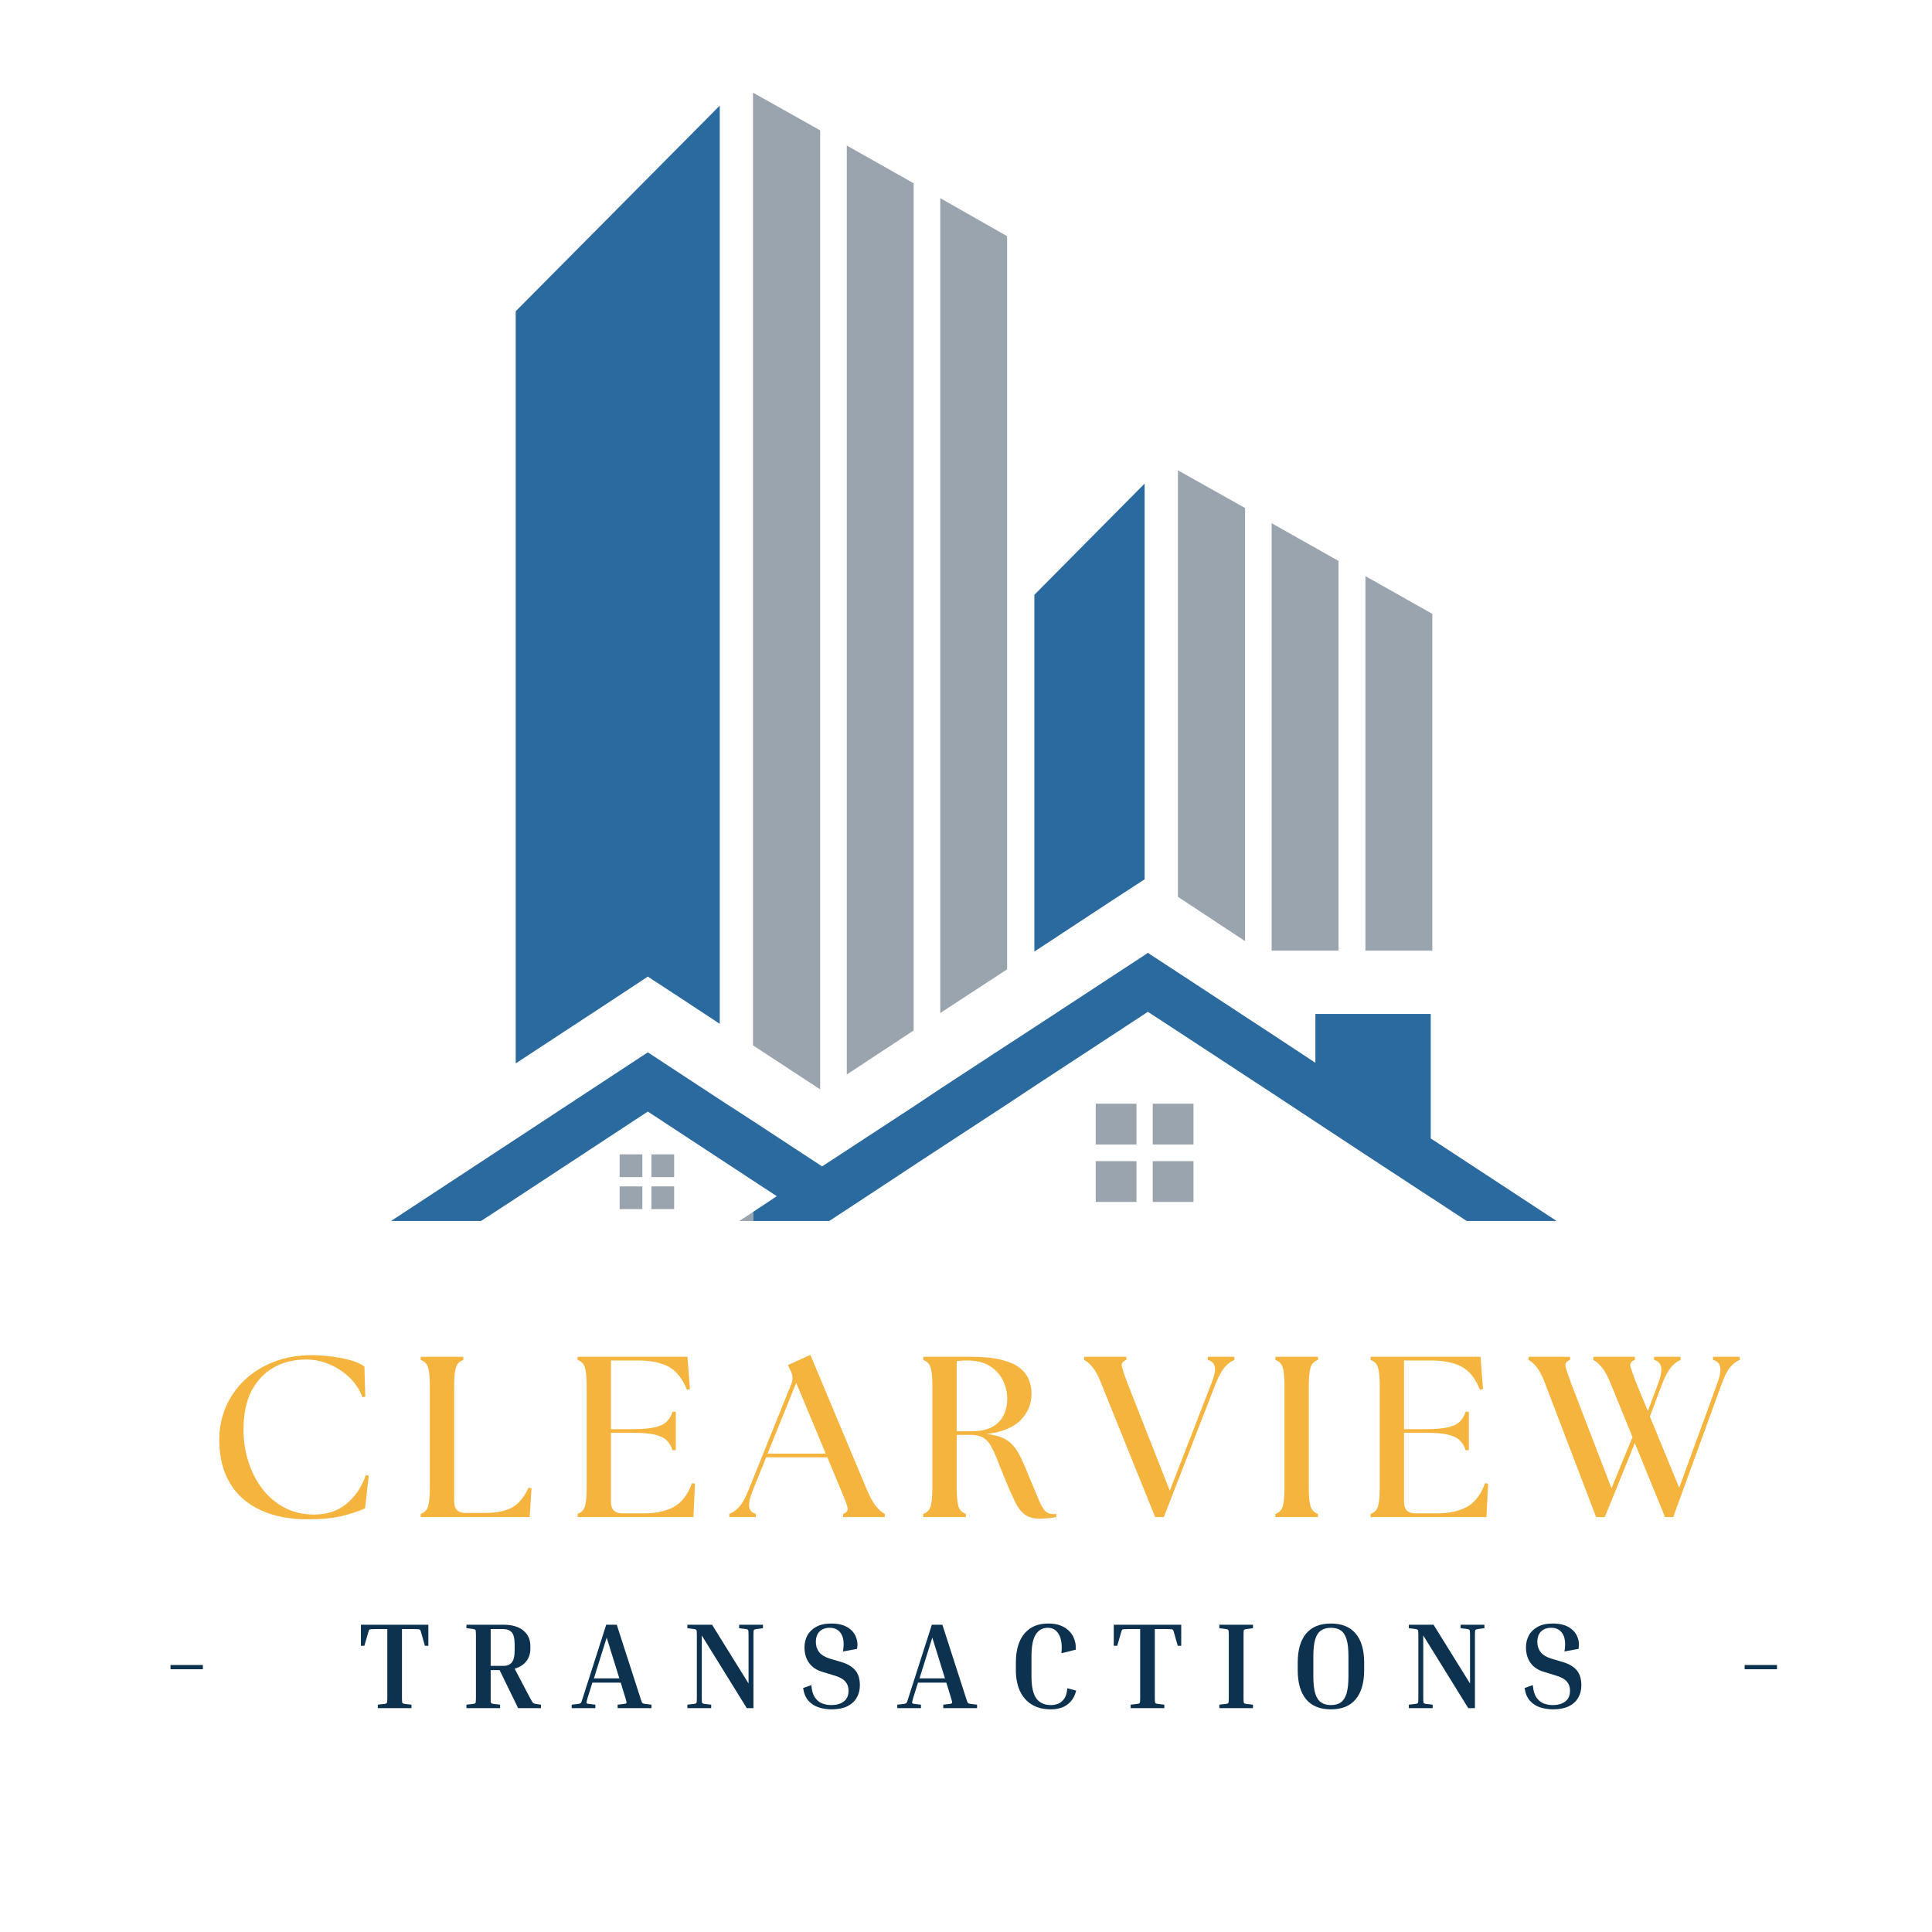
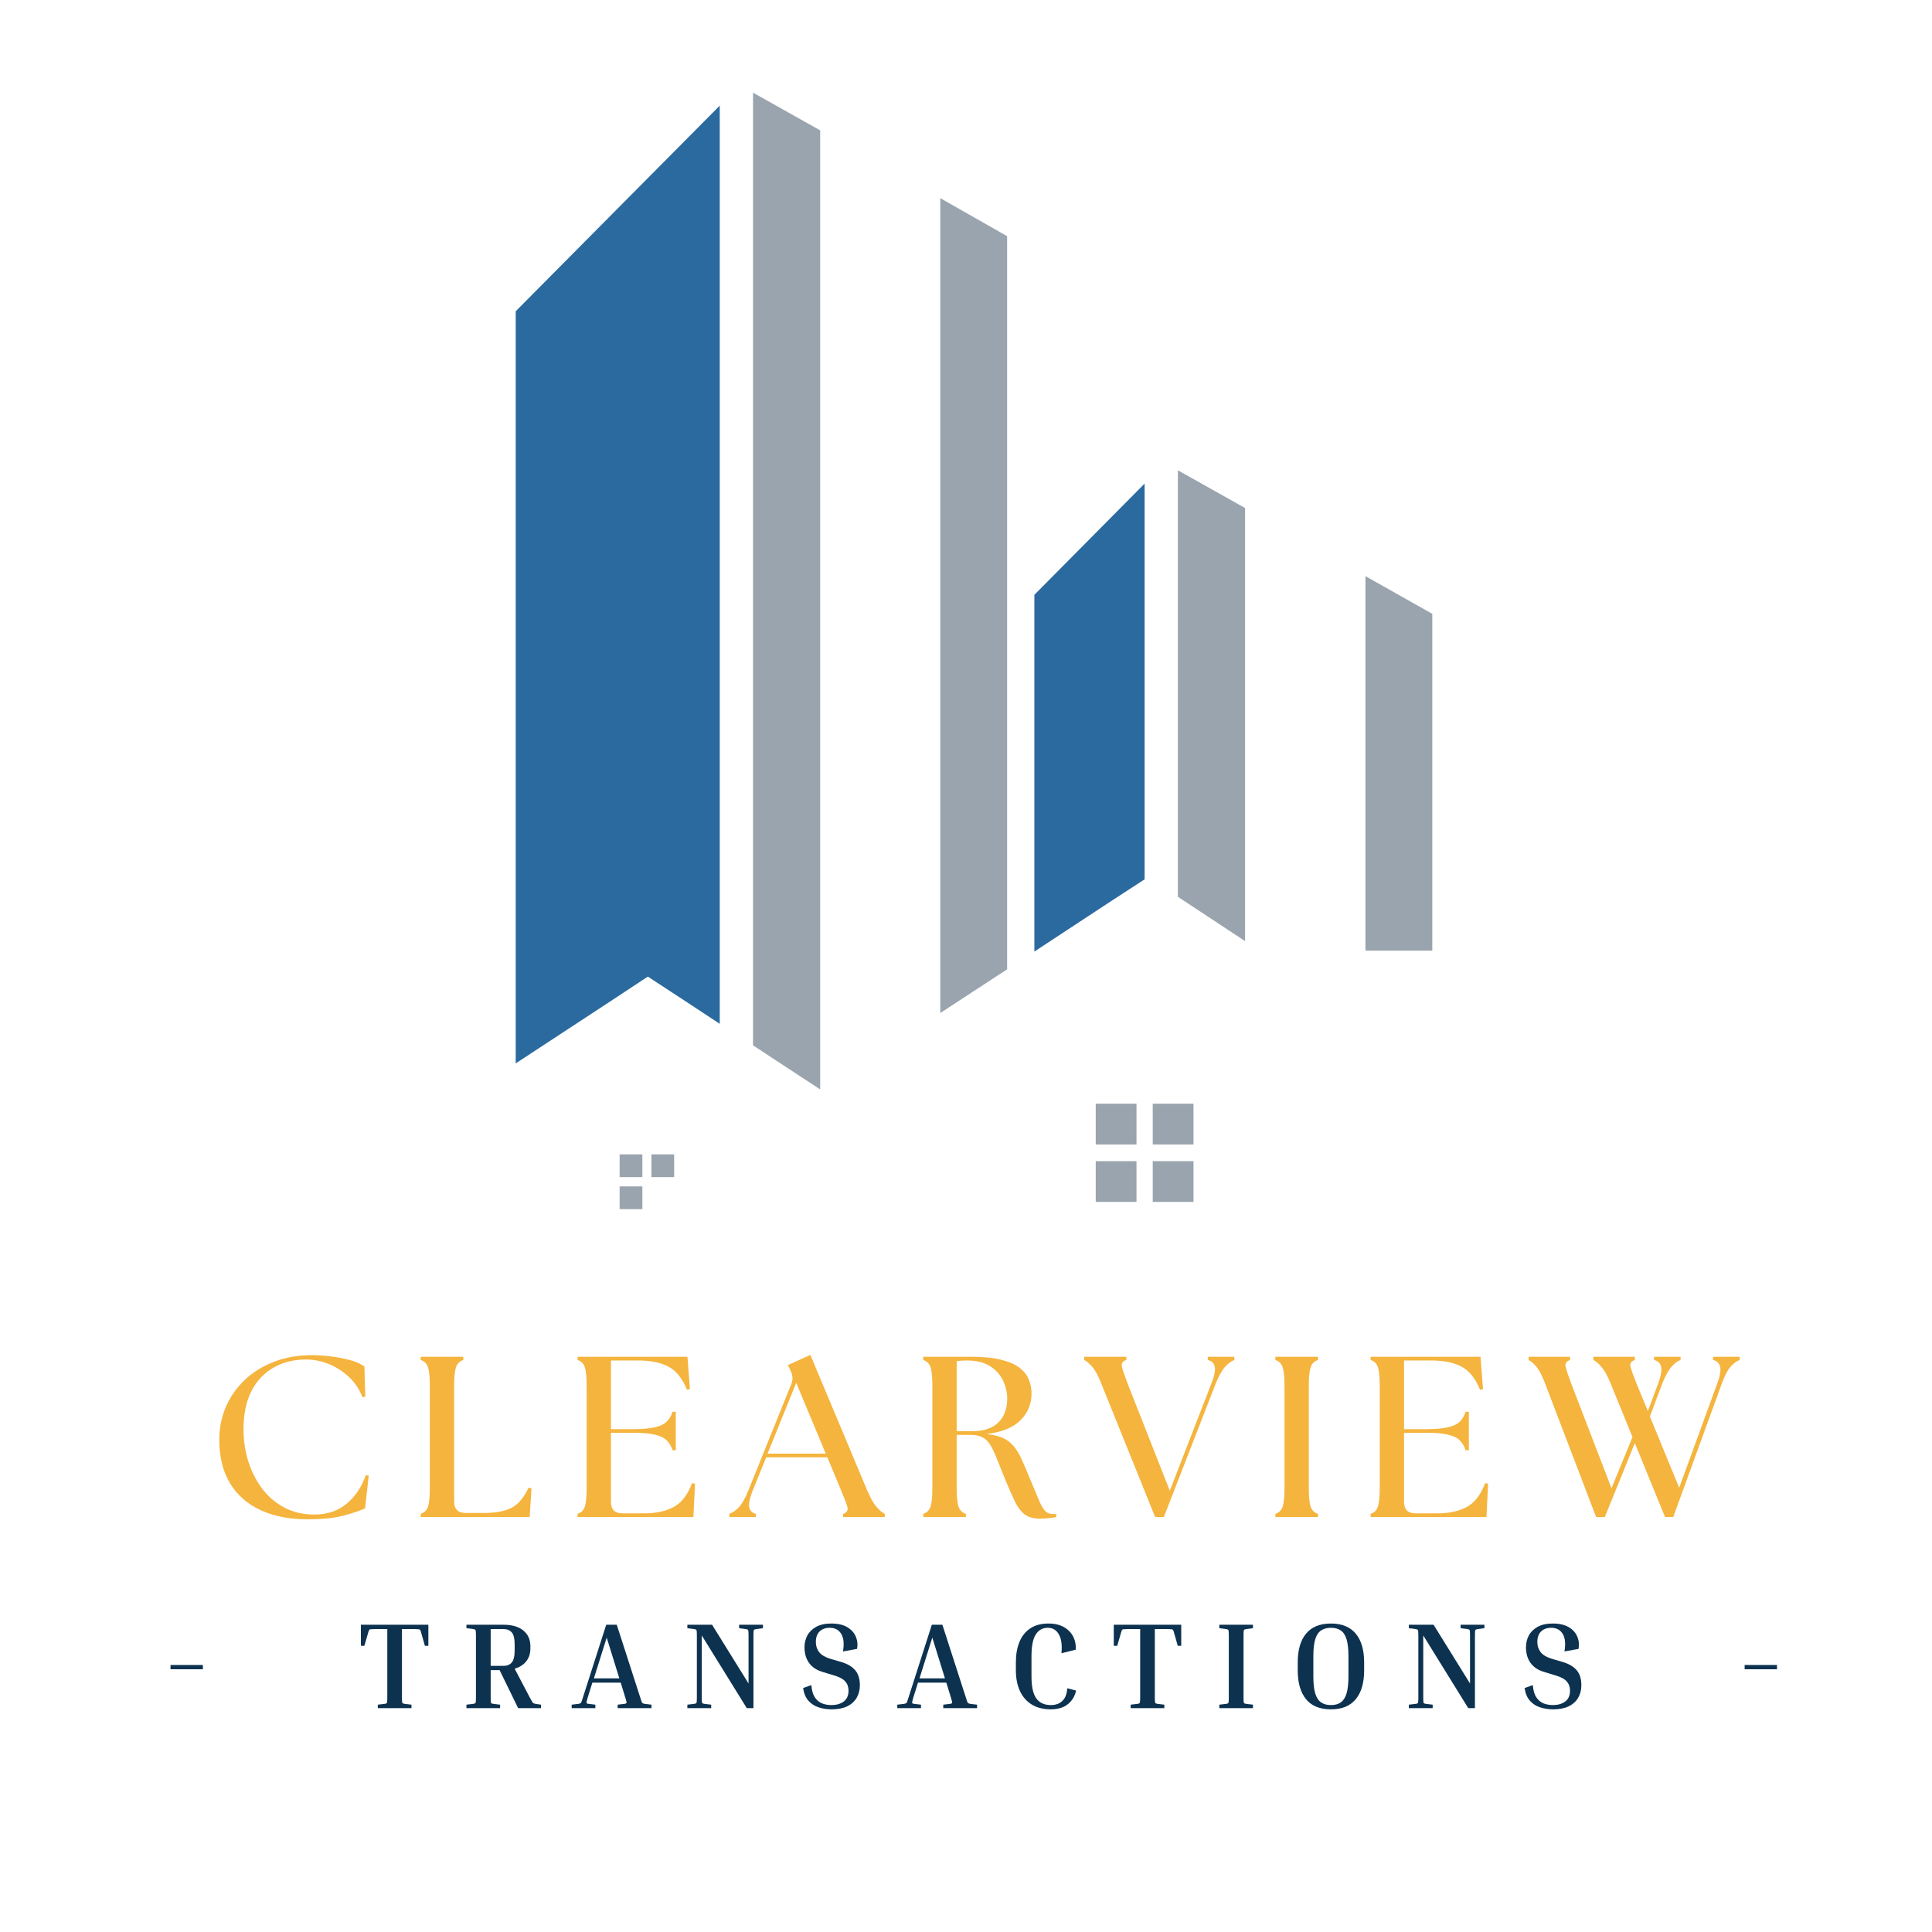
<svg xmlns="http://www.w3.org/2000/svg" width="500" zoomAndPan="magnify" viewBox="0 0 375 375" height="500" preserveAspectRatio="xMidYMid meet" version="1.0">
  <defs>
    <g />
    <clipPath id="7f8ff51770">
      <path d="M 146 17.988 L 160 17.988 L 160 212 L 146 212 Z M 146 17.988 " clip-rule="nonzero" />
    </clipPath>
    <clipPath id="31ba4e6535">
      <path d="M 75.363 184 L 302.613 184 L 302.613 236.988 L 75.363 236.988 Z M 75.363 184 " clip-rule="nonzero" />
    </clipPath>
    <clipPath id="1ff98bb157">
      <path d="M 142 235 L 147 235 L 147 236.988 L 142 236.988 Z M 142 235 " clip-rule="nonzero" />
    </clipPath>
  </defs>
  <path fill="#2b6a9f" d="M 139.703 20.5 L 139.703 198.723 L 132.508 193.984 L 125.742 189.559 L 119.039 193.984 L 100.098 206.406 L 100.098 60.414 L 139.703 20.5 " fill-opacity="1" fill-rule="nonzero" />
  <g clip-path="url(#7f8ff51770)">
    <path fill="#9aa4ae" d="M 159.195 25.301 L 159.195 211.453 L 146.16 202.902 L 146.16 17.984 L 159.195 25.301 " fill-opacity="1" fill-rule="nonzero" />
  </g>
-   <path fill="#9aa4ae" d="M 177.34 35.57 L 177.34 200.012 L 164.363 208.562 L 164.363 28.25 L 177.34 35.57 " fill-opacity="1" fill-rule="nonzero" />
  <path fill="#9aa4ae" d="M 195.48 45.84 L 195.48 188.145 L 182.504 196.629 L 182.504 38.461 L 195.48 45.84 " fill-opacity="1" fill-rule="nonzero" />
  <path fill="#2b6a9f" d="M 222.168 93.867 L 222.168 170.68 L 216.02 174.676 L 200.77 184.699 L 200.77 115.453 L 222.168 93.867 " fill-opacity="1" fill-rule="nonzero" />
  <path fill="#9aa4ae" d="M 241.664 98.602 L 241.664 182.668 L 229.551 174.676 L 228.629 174.062 L 228.629 91.285 L 241.664 98.602 " fill-opacity="1" fill-rule="nonzero" />
-   <path fill="#9aa4ae" d="M 259.805 108.875 L 259.805 184.516 L 246.828 184.516 L 246.828 101.555 L 259.805 108.875 " fill-opacity="1" fill-rule="nonzero" />
  <path fill="#9aa4ae" d="M 278.008 119.145 L 278.008 184.516 L 265.031 184.516 L 265.031 111.828 L 278.008 119.145 " fill-opacity="1" fill-rule="nonzero" />
  <g clip-path="url(#31ba4e6535)">
-     <path fill="#2b6a9f" d="M 302.672 237.34 L 285.207 237.34 L 278.012 232.605 L 277.703 232.422 L 265.035 224.121 L 259.805 220.676 L 255.316 217.723 L 246.828 212.125 L 241.664 208.746 L 228.625 200.195 L 222.785 196.383 L 222.172 196.812 L 200.77 210.836 L 195.48 214.34 L 182.504 222.828 L 177.34 226.211 L 168.297 232.176 L 164.363 234.758 L 160.426 237.34 L 146.16 237.34 L 146.16 235.25 L 150.773 232.176 L 146.16 229.16 L 139.703 224.918 L 125.742 215.754 L 100.098 232.605 L 92.84 237.34 L 75.375 237.34 L 100.098 221.105 L 125.742 204.254 L 139.703 213.418 L 146.16 217.602 L 159.195 226.148 L 159.566 226.395 L 164.363 223.258 L 177.34 214.77 L 182.504 211.328 L 195.48 202.84 L 200.77 199.398 L 222.172 185.375 L 222.785 184.945 L 228.625 188.758 L 241.664 197.309 L 246.828 200.688 L 255.316 206.285 L 255.316 196.812 L 277.703 196.812 L 277.703 220.984 L 278.012 221.168 L 302.672 237.34 " fill-opacity="1" fill-rule="nonzero" />
-   </g>
+     </g>
  <g clip-path="url(#1ff98bb157)">
-     <path fill="#9aa4ae" d="M 146.16 235.25 L 146.16 237.34 L 142.961 237.34 Z M 146.16 235.25 " fill-opacity="1" fill-rule="nonzero" />
-   </g>
+     </g>
  <path fill="#9aa4ae" d="M 220.594 222.145 L 212.68 222.145 L 212.68 214.227 L 220.594 214.227 L 220.594 222.145 " fill-opacity="1" fill-rule="nonzero" />
  <path fill="#9aa4ae" d="M 231.656 222.145 L 223.746 222.145 L 223.746 214.227 L 231.656 214.227 L 231.656 222.145 " fill-opacity="1" fill-rule="nonzero" />
  <path fill="#9aa4ae" d="M 220.594 233.293 L 212.68 233.293 L 212.68 225.379 L 220.594 225.379 L 220.594 233.293 " fill-opacity="1" fill-rule="nonzero" />
  <path fill="#9aa4ae" d="M 231.656 233.293 L 223.746 233.293 L 223.746 225.379 L 231.656 225.379 L 231.656 233.293 " fill-opacity="1" fill-rule="nonzero" />
  <path fill="#9aa4ae" d="M 124.684 228.477 L 120.27 228.477 L 120.27 224.062 L 124.684 224.062 L 124.684 228.477 " fill-opacity="1" fill-rule="nonzero" />
  <path fill="#9aa4ae" d="M 130.852 228.477 L 126.441 228.477 L 126.441 224.062 L 130.852 224.062 L 130.852 228.477 " fill-opacity="1" fill-rule="nonzero" />
  <path fill="#9aa4ae" d="M 124.684 234.691 L 120.27 234.691 L 120.27 230.281 L 124.684 230.281 L 124.684 234.691 " fill-opacity="1" fill-rule="nonzero" />
-   <path fill="#9aa4ae" d="M 130.852 234.691 L 126.441 234.691 L 126.441 230.281 L 130.852 230.281 L 130.852 234.691 " fill-opacity="1" fill-rule="nonzero" />
  <g fill="#f5b43d" fill-opacity="1">
    <g transform="translate(40.154, 294.459)">
      <g>
        <path d="M 19.547 0.438 C 16.023 0.438 12.973 -0.16 10.391 -1.359 C 7.816 -2.555 5.844 -4.301 4.469 -6.594 C 3.094 -8.895 2.406 -11.703 2.406 -15.016 C 2.406 -17.266 2.828 -19.375 3.672 -21.344 C 4.516 -23.32 5.727 -25.066 7.312 -26.578 C 8.895 -28.086 10.789 -29.27 13 -30.125 C 15.207 -30.988 17.672 -31.422 20.391 -31.422 C 21.492 -31.422 22.688 -31.344 23.969 -31.188 C 25.258 -31.039 26.488 -30.812 27.656 -30.5 C 28.832 -30.195 29.805 -29.773 30.578 -29.234 L 30.75 -23.375 L 30.219 -23.234 C 29.625 -24.773 28.75 -26.086 27.594 -27.172 C 26.438 -28.254 25.141 -29.094 23.703 -29.688 C 22.266 -30.281 20.773 -30.578 19.234 -30.578 C 16.867 -30.578 14.773 -30.055 12.953 -29.016 C 11.129 -27.984 9.695 -26.469 8.656 -24.469 C 7.625 -22.469 7.109 -19.984 7.109 -17.016 C 7.109 -14.879 7.414 -12.816 8.031 -10.828 C 8.656 -8.848 9.551 -7.082 10.719 -5.531 C 11.895 -3.977 13.332 -2.75 15.031 -1.844 C 16.738 -0.938 18.676 -0.484 20.844 -0.484 C 23.332 -0.484 25.422 -1.18 27.109 -2.578 C 28.797 -3.973 30.039 -5.82 30.844 -8.125 L 31.422 -8.047 L 30.703 -1.688 C 29.516 -1.156 28.039 -0.664 26.281 -0.219 C 24.52 0.219 22.273 0.438 19.547 0.438 Z M 19.547 0.438 " />
      </g>
    </g>
  </g>
  <g fill="#f5b43d" fill-opacity="1">
    <g transform="translate(79.571, 294.459)">
      <g>
        <path d="M 2.094 0 L 2.094 -0.625 C 2.832 -0.863 3.312 -1.359 3.531 -2.109 C 3.75 -2.867 3.859 -4.047 3.859 -5.641 L 3.859 -25.469 C 3.859 -27.062 3.75 -28.234 3.531 -28.984 C 3.312 -29.742 2.832 -30.242 2.094 -30.484 L 2.094 -31.109 L 10.359 -31.109 L 10.359 -30.484 C 9.617 -30.242 9.133 -29.742 8.906 -28.984 C 8.688 -28.234 8.578 -27.062 8.578 -25.469 L 8.578 -3.016 C 8.578 -1.535 9.316 -0.797 10.797 -0.797 L 14.438 -0.797 C 16.688 -0.797 18.457 -1.133 19.75 -1.812 C 21.039 -2.5 22.129 -3.789 23.016 -5.688 L 23.594 -5.594 L 23.234 0 Z M 2.094 0 " />
      </g>
    </g>
  </g>
  <g fill="#f5b43d" fill-opacity="1">
    <g transform="translate(110.011, 294.459)">
      <g>
        <path d="M 2.094 0 L 2.094 -0.625 C 2.832 -0.863 3.312 -1.359 3.531 -2.109 C 3.75 -2.867 3.859 -4.047 3.859 -5.641 L 3.859 -25.469 C 3.859 -27.062 3.75 -28.234 3.531 -28.984 C 3.312 -29.742 2.832 -30.242 2.094 -30.484 L 2.094 -31.109 L 23.422 -31.109 L 23.906 -24.844 L 23.328 -24.703 C 22.441 -26.898 21.25 -28.395 19.75 -29.188 C 18.258 -29.988 16.27 -30.391 13.781 -30.391 L 8.578 -30.391 L 8.578 -17.062 L 12.844 -17.062 C 14.645 -17.062 16.062 -17.18 17.094 -17.422 C 18.133 -17.66 18.906 -18.031 19.406 -18.531 C 19.914 -19.031 20.289 -19.664 20.531 -20.438 L 21.156 -20.438 L 21.156 -12.969 L 20.531 -12.969 C 20.289 -13.738 19.914 -14.375 19.406 -14.875 C 18.906 -15.383 18.133 -15.758 17.094 -16 C 16.062 -16.238 14.645 -16.359 12.844 -16.359 L 8.578 -16.359 L 8.578 -2.938 C 8.578 -1.457 9.316 -0.719 10.797 -0.719 L 15.062 -0.719 C 17.312 -0.719 19.207 -1.129 20.75 -1.953 C 22.289 -2.785 23.477 -4.328 24.312 -6.578 L 24.891 -6.484 L 24.578 0 Z M 2.094 0 " />
      </g>
    </g>
  </g>
  <g fill="#f5b43d" fill-opacity="1">
    <g transform="translate(142.496, 294.459)">
      <g>
        <path d="M -0.938 0 L -0.938 -0.625 C -0.25 -0.863 0.395 -1.32 1 -2 C 1.602 -2.676 2.203 -3.758 2.797 -5.25 L 11.109 -25.859 C 11.43 -26.691 11.398 -27.492 11.016 -28.266 L 10.438 -29.5 L 14.797 -31.469 L 25.812 -5.203 C 26.438 -3.742 27.035 -2.676 27.609 -2 C 28.191 -1.32 28.734 -0.863 29.234 -0.625 L 29.234 0 L 21.156 0 L 21.156 -0.625 C 21.895 -0.863 22.164 -1.32 21.969 -2 C 21.781 -2.676 21.375 -3.742 20.75 -5.203 L 18.094 -11.594 L 6.219 -11.594 L 3.641 -5.25 C 3.047 -3.758 2.805 -2.66 2.922 -1.953 C 3.047 -1.242 3.477 -0.801 4.219 -0.625 L 4.219 0 Z M 6.484 -12.312 L 17.781 -12.312 L 12.047 -26.047 Z M 6.484 -12.312 " />
      </g>
    </g>
  </g>
  <g fill="#f5b43d" fill-opacity="1">
    <g transform="translate(177.113, 294.459)">
      <g>
        <path d="M 24.703 0.312 C 23.492 0.312 22.523 0.039 21.797 -0.5 C 21.066 -1.051 20.426 -1.891 19.875 -3.016 C 19.332 -4.141 18.707 -5.562 18 -7.281 C 17.344 -8.914 16.789 -10.285 16.344 -11.391 C 15.906 -12.504 15.477 -13.395 15.062 -14.062 C 14.645 -14.727 14.141 -15.207 13.547 -15.5 C 12.961 -15.801 12.18 -15.953 11.203 -15.953 L 8.578 -15.953 L 8.578 -5.641 C 8.578 -4.047 8.688 -2.867 8.906 -2.109 C 9.133 -1.359 9.617 -0.863 10.359 -0.625 L 10.359 0 L 2.094 0 L 2.094 -0.625 C 2.832 -0.863 3.312 -1.359 3.531 -2.109 C 3.75 -2.867 3.859 -4.047 3.859 -5.641 L 3.859 -25.469 C 3.859 -27.062 3.75 -28.234 3.531 -28.984 C 3.312 -29.742 2.832 -30.242 2.094 -30.484 L 2.094 -31.109 L 11.422 -31.109 C 13.848 -31.109 15.82 -30.906 17.344 -30.5 C 18.875 -30.102 20.051 -29.57 20.875 -28.906 C 21.707 -28.238 22.285 -27.473 22.609 -26.609 C 22.941 -25.754 23.109 -24.883 23.109 -24 C 23.109 -21.957 22.395 -20.223 20.969 -18.797 C 19.551 -17.367 17.359 -16.477 14.391 -16.125 C 15.641 -15.977 16.672 -15.727 17.484 -15.375 C 18.297 -15.02 18.988 -14.508 19.562 -13.844 C 20.145 -13.176 20.672 -12.332 21.141 -11.312 C 21.617 -10.289 22.156 -9.035 22.75 -7.547 C 23.551 -5.598 24.172 -4.117 24.609 -3.109 C 25.055 -2.098 25.473 -1.422 25.859 -1.078 C 26.242 -0.742 26.703 -0.578 27.234 -0.578 C 27.359 -0.578 27.473 -0.578 27.578 -0.578 C 27.68 -0.578 27.789 -0.594 27.906 -0.625 L 27.906 0 C 27.406 0.113 26.844 0.191 26.219 0.234 C 25.594 0.285 25.086 0.312 24.703 0.312 Z M 8.578 -16.656 L 11.422 -16.656 C 13.109 -16.656 14.461 -16.938 15.484 -17.5 C 16.504 -18.07 17.242 -18.836 17.703 -19.797 C 18.16 -20.754 18.391 -21.801 18.391 -22.938 C 18.391 -24.145 18.125 -25.316 17.594 -26.453 C 17.062 -27.598 16.219 -28.539 15.062 -29.281 C 13.906 -30.02 12.395 -30.391 10.531 -30.391 C 9.906 -30.391 9.254 -30.348 8.578 -30.266 Z M 8.578 -16.656 " />
      </g>
    </g>
  </g>
  <g fill="#f5b43d" fill-opacity="1">
    <g transform="translate(210.62, 294.459)">
      <g>
        <path d="M 3.156 -25.859 C 2.594 -27.336 2.02 -28.414 1.438 -29.094 C 0.863 -29.781 0.328 -30.242 -0.172 -30.484 L -0.172 -31.109 L 8 -31.109 L 8 -30.484 C 7.258 -30.242 6.977 -29.781 7.156 -29.094 C 7.332 -28.414 7.703 -27.336 8.266 -25.859 L 16.438 -5.109 L 24.484 -25.859 C 25.078 -27.336 25.305 -28.43 25.172 -29.141 C 25.035 -29.859 24.582 -30.305 23.812 -30.484 L 23.812 -31.109 L 28.969 -31.109 L 28.969 -30.484 C 28.32 -30.242 27.703 -29.781 27.109 -29.094 C 26.516 -28.414 25.922 -27.336 25.328 -25.859 L 15.281 0 L 13.594 0 Z M 3.156 -25.859 " />
      </g>
    </g>
  </g>
  <g fill="#f5b43d" fill-opacity="1">
    <g transform="translate(245.459, 294.459)">
      <g>
        <path d="M 2.094 0 L 2.094 -0.625 C 2.832 -0.863 3.312 -1.359 3.531 -2.109 C 3.75 -2.867 3.859 -4.047 3.859 -5.641 L 3.859 -25.469 C 3.859 -27.062 3.75 -28.234 3.531 -28.984 C 3.312 -29.742 2.832 -30.242 2.094 -30.484 L 2.094 -31.109 L 10.359 -31.109 L 10.359 -30.484 C 9.617 -30.242 9.133 -29.742 8.906 -28.984 C 8.688 -28.234 8.578 -27.062 8.578 -25.469 L 8.578 -5.641 C 8.578 -4.047 8.688 -2.867 8.906 -2.109 C 9.133 -1.359 9.617 -0.863 10.359 -0.625 L 10.359 0 Z M 2.094 0 " />
      </g>
    </g>
  </g>
  <g fill="#f5b43d" fill-opacity="1">
    <g transform="translate(263.946, 294.459)">
      <g>
        <path d="M 2.094 0 L 2.094 -0.625 C 2.832 -0.863 3.312 -1.359 3.531 -2.109 C 3.75 -2.867 3.859 -4.047 3.859 -5.641 L 3.859 -25.469 C 3.859 -27.062 3.75 -28.234 3.531 -28.984 C 3.312 -29.742 2.832 -30.242 2.094 -30.484 L 2.094 -31.109 L 23.422 -31.109 L 23.906 -24.844 L 23.328 -24.703 C 22.441 -26.898 21.25 -28.395 19.75 -29.188 C 18.258 -29.988 16.27 -30.391 13.781 -30.391 L 8.578 -30.391 L 8.578 -17.062 L 12.844 -17.062 C 14.645 -17.062 16.062 -17.18 17.094 -17.422 C 18.133 -17.66 18.906 -18.031 19.406 -18.531 C 19.914 -19.031 20.289 -19.664 20.531 -20.438 L 21.156 -20.438 L 21.156 -12.969 L 20.531 -12.969 C 20.289 -13.738 19.914 -14.375 19.406 -14.875 C 18.906 -15.383 18.133 -15.758 17.094 -16 C 16.062 -16.238 14.645 -16.359 12.844 -16.359 L 8.578 -16.359 L 8.578 -2.938 C 8.578 -1.457 9.316 -0.719 10.797 -0.719 L 15.062 -0.719 C 17.312 -0.719 19.207 -1.129 20.75 -1.953 C 22.289 -2.785 23.477 -4.328 24.312 -6.578 L 24.891 -6.484 L 24.578 0 Z M 2.094 0 " />
      </g>
    </g>
  </g>
  <g fill="#f5b43d" fill-opacity="1">
    <g transform="translate(296.43, 294.459)">
      <g>
        <path d="M 16.219 -25.859 C 15.625 -27.336 15.035 -28.414 14.453 -29.094 C 13.879 -29.781 13.344 -30.242 12.844 -30.484 L 12.844 -31.109 L 20.891 -31.109 L 20.891 -30.484 C 20.148 -30.242 19.875 -29.781 20.062 -29.094 C 20.258 -28.414 20.648 -27.336 21.234 -25.859 L 23.422 -20.578 L 25.375 -25.812 C 25.938 -27.301 26.145 -28.406 26 -29.125 C 25.852 -29.852 25.395 -30.305 24.625 -30.484 L 24.625 -31.109 L 29.766 -31.109 L 29.766 -30.484 C 29.117 -30.242 28.504 -29.773 27.922 -29.078 C 27.348 -28.391 26.766 -27.301 26.172 -25.812 L 23.812 -19.516 L 29.5 -5.688 L 36.844 -25.812 C 37.406 -27.301 37.609 -28.406 37.453 -29.125 C 37.305 -29.852 36.848 -30.305 36.078 -30.484 L 36.078 -31.109 L 41.234 -31.109 L 41.234 -30.484 C 40.586 -30.242 39.973 -29.773 39.391 -29.078 C 38.816 -28.391 38.266 -27.301 37.734 -25.812 L 28.344 0 L 26.75 0 L 20.891 -14.359 L 15.062 0 L 13.375 0 L 3.516 -25.812 C 2.953 -27.32 2.395 -28.414 1.844 -29.094 C 1.289 -29.781 0.766 -30.242 0.266 -30.484 L 0.266 -31.109 L 8.312 -31.109 L 8.312 -30.484 C 7.57 -30.242 7.289 -29.781 7.469 -29.094 C 7.645 -28.414 8.016 -27.32 8.578 -25.812 L 16.359 -5.594 L 20.438 -15.516 Z M 16.219 -25.859 " />
      </g>
    </g>
  </g>
  <g fill="#0c3250" fill-opacity="1">
    <g transform="translate(31.676, 331.548)">
      <g>
        <path d="M 1.422 -7.547 L 1.422 -8.375 L 7.703 -8.375 L 7.703 -7.547 Z M 1.422 -7.547 " />
      </g>
    </g>
  </g>
  <g fill="#0c3250" fill-opacity="1">
    <g transform="translate(46.91, 331.548)">
      <g />
    </g>
  </g>
  <g fill="#0c3250" fill-opacity="1">
    <g transform="translate(58.334, 331.548)">
      <g />
    </g>
  </g>
  <g fill="#0c3250" fill-opacity="1">
    <g transform="translate(69.77, 331.548)">
      <g>
        <path d="M 0.281 -16.188 L 13.375 -16.188 L 13.375 -12.094 L 12.703 -12.094 L 11.953 -14.734 C 11.898 -14.941 11.844 -15.086 11.781 -15.172 C 11.727 -15.254 11.625 -15.301 11.469 -15.312 C 11.312 -15.332 11.039 -15.344 10.656 -15.344 L 8.25 -15.344 L 8.25 -2 C 8.25 -1.457 8.273 -1.133 8.328 -1.031 C 8.379 -0.926 8.531 -0.859 8.781 -0.828 L 10.094 -0.672 L 10.094 0 L 3.562 0 L 3.562 -0.672 L 4.875 -0.828 C 5.133 -0.859 5.285 -0.926 5.328 -1.031 C 5.379 -1.133 5.406 -1.457 5.406 -2 L 5.406 -15.344 L 3 -15.344 C 2.633 -15.344 2.367 -15.332 2.203 -15.312 C 2.035 -15.301 1.926 -15.254 1.875 -15.172 C 1.832 -15.086 1.781 -14.941 1.719 -14.734 L 0.953 -12.094 L 0.281 -12.094 Z M 0.281 -16.188 " />
      </g>
    </g>
  </g>
  <g fill="#0c3250" fill-opacity="1">
    <g transform="translate(89.521, 331.548)">
      <g>
        <path d="M 1.016 -15.516 L 1.016 -16.188 L 8.203 -16.188 C 9.867 -16.188 11.156 -15.812 12.062 -15.062 C 12.969 -14.312 13.422 -13.312 13.422 -12.062 L 13.422 -11.516 C 13.422 -10.566 13.156 -9.758 12.625 -9.094 C 12.102 -8.426 11.352 -7.945 10.375 -7.656 L 13.344 -2 C 13.539 -1.645 13.688 -1.391 13.781 -1.234 C 13.875 -1.078 13.961 -0.977 14.047 -0.938 C 14.141 -0.895 14.266 -0.859 14.422 -0.828 L 15.484 -0.672 L 15.484 0 L 11.047 0 L 7.453 -7.375 L 5.719 -7.375 L 5.719 -2 C 5.719 -1.457 5.738 -1.133 5.781 -1.031 C 5.832 -0.926 5.984 -0.859 6.234 -0.828 L 7.547 -0.672 L 7.547 0 L 1.016 0 L 1.016 -0.672 L 2.328 -0.828 C 2.586 -0.859 2.738 -0.926 2.781 -1.031 C 2.832 -1.133 2.859 -1.457 2.859 -2 L 2.859 -14.188 C 2.859 -14.719 2.832 -15.035 2.781 -15.141 C 2.738 -15.242 2.586 -15.312 2.328 -15.344 Z M 8.203 -15.344 L 5.719 -15.344 L 5.719 -8.203 L 8.203 -8.203 C 8.898 -8.203 9.438 -8.422 9.812 -8.859 C 10.188 -9.297 10.375 -10.102 10.375 -11.281 L 10.375 -12.297 C 10.375 -13.473 10.188 -14.273 9.812 -14.703 C 9.438 -15.129 8.898 -15.344 8.203 -15.344 Z M 8.203 -15.344 " />
      </g>
    </g>
  </g>
  <g fill="#0c3250" fill-opacity="1">
    <g transform="translate(111.104, 331.548)">
      <g>
        <path d="M 4.453 -0.672 L 4.453 0 L -0.141 0 L -0.141 -0.672 L 1.172 -0.828 C 1.336 -0.859 1.461 -0.895 1.547 -0.938 C 1.629 -0.977 1.703 -1.078 1.766 -1.234 C 1.828 -1.391 1.91 -1.645 2.016 -2 L 6.562 -16.188 L 8.609 -16.188 L 13.188 -2 C 13.289 -1.645 13.375 -1.391 13.438 -1.234 C 13.508 -1.078 13.586 -0.977 13.672 -0.938 C 13.754 -0.895 13.879 -0.859 14.047 -0.828 L 15.344 -0.672 L 15.344 0 L 8.781 0 L 8.781 -0.672 L 10.094 -0.828 C 10.344 -0.859 10.477 -0.926 10.5 -1.031 C 10.531 -1.133 10.457 -1.457 10.281 -2 L 9.375 -4.953 L 3.875 -4.953 L 2.953 -2 C 2.797 -1.457 2.723 -1.133 2.734 -1.031 C 2.754 -0.926 2.891 -0.859 3.141 -0.828 Z M 4.172 -5.781 L 9.109 -5.781 L 6.656 -13.688 Z M 4.172 -5.781 " />
      </g>
    </g>
  </g>
  <g fill="#0c3250" fill-opacity="1">
    <g transform="translate(132.401, 331.548)">
      <g>
        <path d="M 11.062 -15.516 L 11.062 -16.188 L 15.688 -16.188 L 15.688 -15.516 L 14.375 -15.344 C 14.125 -15.312 13.973 -15.242 13.922 -15.141 C 13.867 -15.035 13.844 -14.719 13.844 -14.188 L 13.844 0 L 12.547 0 L 3.812 -14.109 L 3.812 -2 C 3.812 -1.457 3.832 -1.133 3.875 -1.031 C 3.926 -0.926 4.078 -0.859 4.328 -0.828 L 5.641 -0.672 L 5.641 0 L 1.016 0 L 1.016 -0.672 L 2.328 -0.828 C 2.586 -0.859 2.738 -0.926 2.781 -1.031 C 2.832 -1.133 2.859 -1.457 2.859 -2 L 2.859 -14.188 C 2.859 -14.719 2.832 -15.035 2.781 -15.141 C 2.738 -15.242 2.586 -15.312 2.328 -15.344 L 1.016 -15.516 L 1.016 -16.188 L 5.812 -16.188 L 12.891 -4.781 L 12.891 -14.188 C 12.891 -14.719 12.863 -15.035 12.812 -15.141 C 12.77 -15.242 12.625 -15.312 12.375 -15.344 Z M 11.062 -15.516 " />
      </g>
    </g>
  </g>
  <g fill="#0c3250" fill-opacity="1">
    <g transform="translate(154.84, 331.548)">
      <g>
        <path d="M 6.547 -0.594 C 7.492 -0.594 8.281 -0.816 8.906 -1.266 C 9.539 -1.723 9.859 -2.438 9.859 -3.406 C 9.859 -4.113 9.645 -4.707 9.219 -5.188 C 8.801 -5.664 8.051 -6.062 6.969 -6.375 L 4.766 -7.047 C 3.648 -7.379 2.797 -7.953 2.203 -8.766 C 1.609 -9.586 1.312 -10.609 1.312 -11.828 C 1.312 -12.641 1.492 -13.395 1.859 -14.094 C 2.234 -14.789 2.805 -15.352 3.578 -15.781 C 4.348 -16.207 5.32 -16.422 6.5 -16.422 C 7.781 -16.422 8.816 -16.188 9.609 -15.719 C 10.398 -15.25 10.953 -14.641 11.266 -13.891 C 11.586 -13.148 11.672 -12.352 11.516 -11.5 L 8.781 -11 C 9.031 -12.469 8.922 -13.598 8.453 -14.391 C 7.984 -15.191 7.227 -15.594 6.188 -15.594 C 5.375 -15.594 4.723 -15.352 4.234 -14.875 C 3.754 -14.395 3.516 -13.711 3.516 -12.828 C 3.516 -12.098 3.723 -11.453 4.141 -10.891 C 4.566 -10.336 5.266 -9.91 6.234 -9.609 L 8.453 -8.953 C 9.648 -8.598 10.551 -8.066 11.156 -7.359 C 11.758 -6.66 12.062 -5.68 12.062 -4.422 C 12.062 -3.535 11.859 -2.738 11.453 -2.031 C 11.047 -1.32 10.438 -0.766 9.625 -0.359 C 8.812 0.035 7.789 0.234 6.562 0.234 C 5.676 0.234 4.836 0.102 4.047 -0.156 C 3.254 -0.414 2.594 -0.848 2.062 -1.453 C 1.531 -2.055 1.191 -2.875 1.047 -3.906 L 2.641 -4.469 C 2.723 -3.457 2.945 -2.672 3.312 -2.109 C 3.688 -1.547 4.156 -1.148 4.719 -0.922 C 5.281 -0.703 5.891 -0.594 6.547 -0.594 Z M 6.547 -0.594 " />
      </g>
    </g>
  </g>
  <g fill="#0c3250" fill-opacity="1">
    <g transform="translate(174.305, 331.548)">
      <g>
        <path d="M 4.453 -0.672 L 4.453 0 L -0.141 0 L -0.141 -0.672 L 1.172 -0.828 C 1.336 -0.859 1.461 -0.895 1.547 -0.938 C 1.629 -0.977 1.703 -1.078 1.766 -1.234 C 1.828 -1.391 1.91 -1.645 2.016 -2 L 6.562 -16.188 L 8.609 -16.188 L 13.188 -2 C 13.289 -1.645 13.375 -1.391 13.438 -1.234 C 13.508 -1.078 13.586 -0.977 13.672 -0.938 C 13.754 -0.895 13.879 -0.859 14.047 -0.828 L 15.344 -0.672 L 15.344 0 L 8.781 0 L 8.781 -0.672 L 10.094 -0.828 C 10.344 -0.859 10.477 -0.926 10.5 -1.031 C 10.531 -1.133 10.457 -1.457 10.281 -2 L 9.375 -4.953 L 3.875 -4.953 L 2.953 -2 C 2.797 -1.457 2.723 -1.133 2.734 -1.031 C 2.754 -0.926 2.891 -0.859 3.141 -0.828 Z M 4.172 -5.781 L 9.109 -5.781 L 6.656 -13.688 Z M 4.172 -5.781 " />
      </g>
    </g>
  </g>
  <g fill="#0c3250" fill-opacity="1">
    <g transform="translate(195.602, 331.548)">
      <g>
        <path d="M 8.375 0.234 C 6.914 0.234 5.676 -0.078 4.656 -0.703 C 3.645 -1.328 2.879 -2.207 2.359 -3.344 C 1.836 -4.488 1.578 -5.828 1.578 -7.359 L 1.578 -8.859 C 1.578 -10.379 1.805 -11.707 2.266 -12.844 C 2.734 -13.977 3.438 -14.859 4.375 -15.484 C 5.312 -16.109 6.488 -16.422 7.906 -16.422 C 9.102 -16.422 10.109 -16.188 10.922 -15.719 C 11.734 -15.25 12.332 -14.629 12.719 -13.859 C 13.102 -13.086 13.266 -12.25 13.203 -11.344 L 10.422 -10.656 C 10.578 -12.25 10.41 -13.469 9.922 -14.312 C 9.441 -15.164 8.727 -15.594 7.781 -15.594 C 6.77 -15.594 5.988 -15.16 5.438 -14.297 C 4.883 -13.441 4.609 -12.023 4.609 -10.047 L 4.609 -6.156 C 4.609 -4.195 4.914 -2.781 5.531 -1.906 C 6.156 -1.031 7.102 -0.594 8.375 -0.594 C 8.895 -0.594 9.379 -0.688 9.828 -0.875 C 10.285 -1.07 10.672 -1.398 10.984 -1.859 C 11.297 -2.328 11.488 -2.992 11.562 -3.859 L 13.281 -3.406 C 13.062 -2.52 12.703 -1.805 12.203 -1.266 C 11.711 -0.723 11.141 -0.336 10.484 -0.109 C 9.828 0.117 9.125 0.234 8.375 0.234 Z M 8.375 0.234 " />
      </g>
    </g>
  </g>
  <g fill="#0c3250" fill-opacity="1">
    <g transform="translate(215.9, 331.548)">
      <g>
        <path d="M 0.281 -16.188 L 13.375 -16.188 L 13.375 -12.094 L 12.703 -12.094 L 11.953 -14.734 C 11.898 -14.941 11.844 -15.086 11.781 -15.172 C 11.727 -15.254 11.625 -15.301 11.469 -15.312 C 11.312 -15.332 11.039 -15.344 10.656 -15.344 L 8.25 -15.344 L 8.25 -2 C 8.25 -1.457 8.273 -1.133 8.328 -1.031 C 8.379 -0.926 8.531 -0.859 8.781 -0.828 L 10.094 -0.672 L 10.094 0 L 3.562 0 L 3.562 -0.672 L 4.875 -0.828 C 5.133 -0.859 5.285 -0.926 5.328 -1.031 C 5.379 -1.133 5.406 -1.457 5.406 -2 L 5.406 -15.344 L 3 -15.344 C 2.633 -15.344 2.367 -15.332 2.203 -15.312 C 2.035 -15.301 1.926 -15.254 1.875 -15.172 C 1.832 -15.086 1.781 -14.941 1.719 -14.734 L 0.953 -12.094 L 0.281 -12.094 Z M 0.281 -16.188 " />
      </g>
    </g>
  </g>
  <g fill="#0c3250" fill-opacity="1">
    <g transform="translate(235.651, 331.548)">
      <g>
        <path d="M 1.016 -15.516 L 1.016 -16.188 L 7.547 -16.188 L 7.547 -15.516 L 6.234 -15.344 C 5.984 -15.312 5.832 -15.242 5.781 -15.141 C 5.738 -15.035 5.719 -14.719 5.719 -14.188 L 5.719 -2 C 5.719 -1.457 5.738 -1.133 5.781 -1.031 C 5.832 -0.926 5.984 -0.859 6.234 -0.828 L 7.547 -0.672 L 7.547 0 L 1.016 0 L 1.016 -0.672 L 2.328 -0.828 C 2.586 -0.859 2.738 -0.926 2.781 -1.031 C 2.832 -1.133 2.859 -1.457 2.859 -2 L 2.859 -14.188 C 2.859 -14.719 2.832 -15.035 2.781 -15.141 C 2.738 -15.242 2.586 -15.312 2.328 -15.344 Z M 1.016 -15.516 " />
      </g>
    </g>
  </g>
  <g fill="#0c3250" fill-opacity="1">
    <g transform="translate(250.311, 331.548)">
      <g>
        <path d="M 14.469 -8.859 L 14.469 -7.359 C 14.469 -4.91 13.922 -3.031 12.828 -1.719 C 11.742 -0.414 10.141 0.234 8.016 0.234 C 5.891 0.234 4.285 -0.414 3.203 -1.719 C 2.117 -3.031 1.578 -4.91 1.578 -7.359 L 1.578 -8.859 C 1.578 -11.297 2.117 -13.164 3.203 -14.469 C 4.285 -15.77 5.891 -16.422 8.016 -16.422 C 10.141 -16.422 11.742 -15.77 12.828 -14.469 C 13.922 -13.164 14.469 -11.297 14.469 -8.859 Z M 11.422 -10.047 C 11.422 -11.441 11.301 -12.539 11.062 -13.344 C 10.82 -14.145 10.453 -14.719 9.953 -15.062 C 9.453 -15.414 8.805 -15.594 8.016 -15.594 C 7.242 -15.594 6.602 -15.414 6.094 -15.062 C 5.582 -14.719 5.207 -14.145 4.969 -13.344 C 4.727 -12.539 4.609 -11.441 4.609 -10.047 L 4.609 -6.156 C 4.609 -4.781 4.727 -3.688 4.969 -2.875 C 5.207 -2.07 5.582 -1.488 6.094 -1.125 C 6.602 -0.77 7.242 -0.594 8.016 -0.594 C 8.805 -0.594 9.453 -0.77 9.953 -1.125 C 10.453 -1.488 10.82 -2.07 11.062 -2.875 C 11.301 -3.688 11.422 -4.781 11.422 -6.156 Z M 11.422 -10.047 " />
      </g>
    </g>
  </g>
  <g fill="#0c3250" fill-opacity="1">
    <g transform="translate(272.44, 331.548)">
      <g>
        <path d="M 11.062 -15.516 L 11.062 -16.188 L 15.688 -16.188 L 15.688 -15.516 L 14.375 -15.344 C 14.125 -15.312 13.973 -15.242 13.922 -15.141 C 13.867 -15.035 13.844 -14.719 13.844 -14.188 L 13.844 0 L 12.547 0 L 3.812 -14.109 L 3.812 -2 C 3.812 -1.457 3.832 -1.133 3.875 -1.031 C 3.926 -0.926 4.078 -0.859 4.328 -0.828 L 5.641 -0.672 L 5.641 0 L 1.016 0 L 1.016 -0.672 L 2.328 -0.828 C 2.586 -0.859 2.738 -0.926 2.781 -1.031 C 2.832 -1.133 2.859 -1.457 2.859 -2 L 2.859 -14.188 C 2.859 -14.719 2.832 -15.035 2.781 -15.141 C 2.738 -15.242 2.586 -15.312 2.328 -15.344 L 1.016 -15.516 L 1.016 -16.188 L 5.812 -16.188 L 12.891 -4.781 L 12.891 -14.188 C 12.891 -14.719 12.863 -15.035 12.812 -15.141 C 12.77 -15.242 12.625 -15.312 12.375 -15.344 Z M 11.062 -15.516 " />
      </g>
    </g>
  </g>
  <g fill="#0c3250" fill-opacity="1">
    <g transform="translate(294.879, 331.548)">
      <g>
        <path d="M 6.547 -0.594 C 7.492 -0.594 8.281 -0.816 8.906 -1.266 C 9.539 -1.723 9.859 -2.438 9.859 -3.406 C 9.859 -4.113 9.645 -4.707 9.219 -5.188 C 8.801 -5.664 8.051 -6.062 6.969 -6.375 L 4.766 -7.047 C 3.648 -7.379 2.797 -7.953 2.203 -8.766 C 1.609 -9.586 1.312 -10.609 1.312 -11.828 C 1.312 -12.641 1.492 -13.395 1.859 -14.094 C 2.234 -14.789 2.805 -15.352 3.578 -15.781 C 4.348 -16.207 5.32 -16.422 6.5 -16.422 C 7.781 -16.422 8.816 -16.188 9.609 -15.719 C 10.398 -15.25 10.953 -14.641 11.266 -13.891 C 11.586 -13.148 11.672 -12.352 11.516 -11.5 L 8.781 -11 C 9.031 -12.469 8.922 -13.598 8.453 -14.391 C 7.984 -15.191 7.227 -15.594 6.188 -15.594 C 5.375 -15.594 4.723 -15.352 4.234 -14.875 C 3.754 -14.395 3.516 -13.711 3.516 -12.828 C 3.516 -12.098 3.723 -11.453 4.141 -10.891 C 4.566 -10.336 5.266 -9.91 6.234 -9.609 L 8.453 -8.953 C 9.648 -8.598 10.551 -8.066 11.156 -7.359 C 11.758 -6.66 12.062 -5.68 12.062 -4.422 C 12.062 -3.535 11.859 -2.738 11.453 -2.031 C 11.047 -1.32 10.438 -0.766 9.625 -0.359 C 8.812 0.035 7.789 0.234 6.562 0.234 C 5.676 0.234 4.836 0.102 4.047 -0.156 C 3.254 -0.414 2.594 -0.848 2.062 -1.453 C 1.531 -2.055 1.191 -2.875 1.047 -3.906 L 2.641 -4.469 C 2.723 -3.457 2.945 -2.672 3.312 -2.109 C 3.688 -1.547 4.156 -1.148 4.719 -0.922 C 5.281 -0.703 5.891 -0.594 6.547 -0.594 Z M 6.547 -0.594 " />
      </g>
    </g>
  </g>
  <g fill="#0c3250" fill-opacity="1">
    <g transform="translate(314.351, 331.548)">
      <g />
    </g>
  </g>
  <g fill="#0c3250" fill-opacity="1">
    <g transform="translate(325.775, 331.548)">
      <g />
    </g>
  </g>
  <g fill="#0c3250" fill-opacity="1">
    <g transform="translate(337.211, 331.548)">
      <g>
        <path d="M 1.422 -7.547 L 1.422 -8.375 L 7.703 -8.375 L 7.703 -7.547 Z M 1.422 -7.547 " />
      </g>
    </g>
  </g>
</svg>